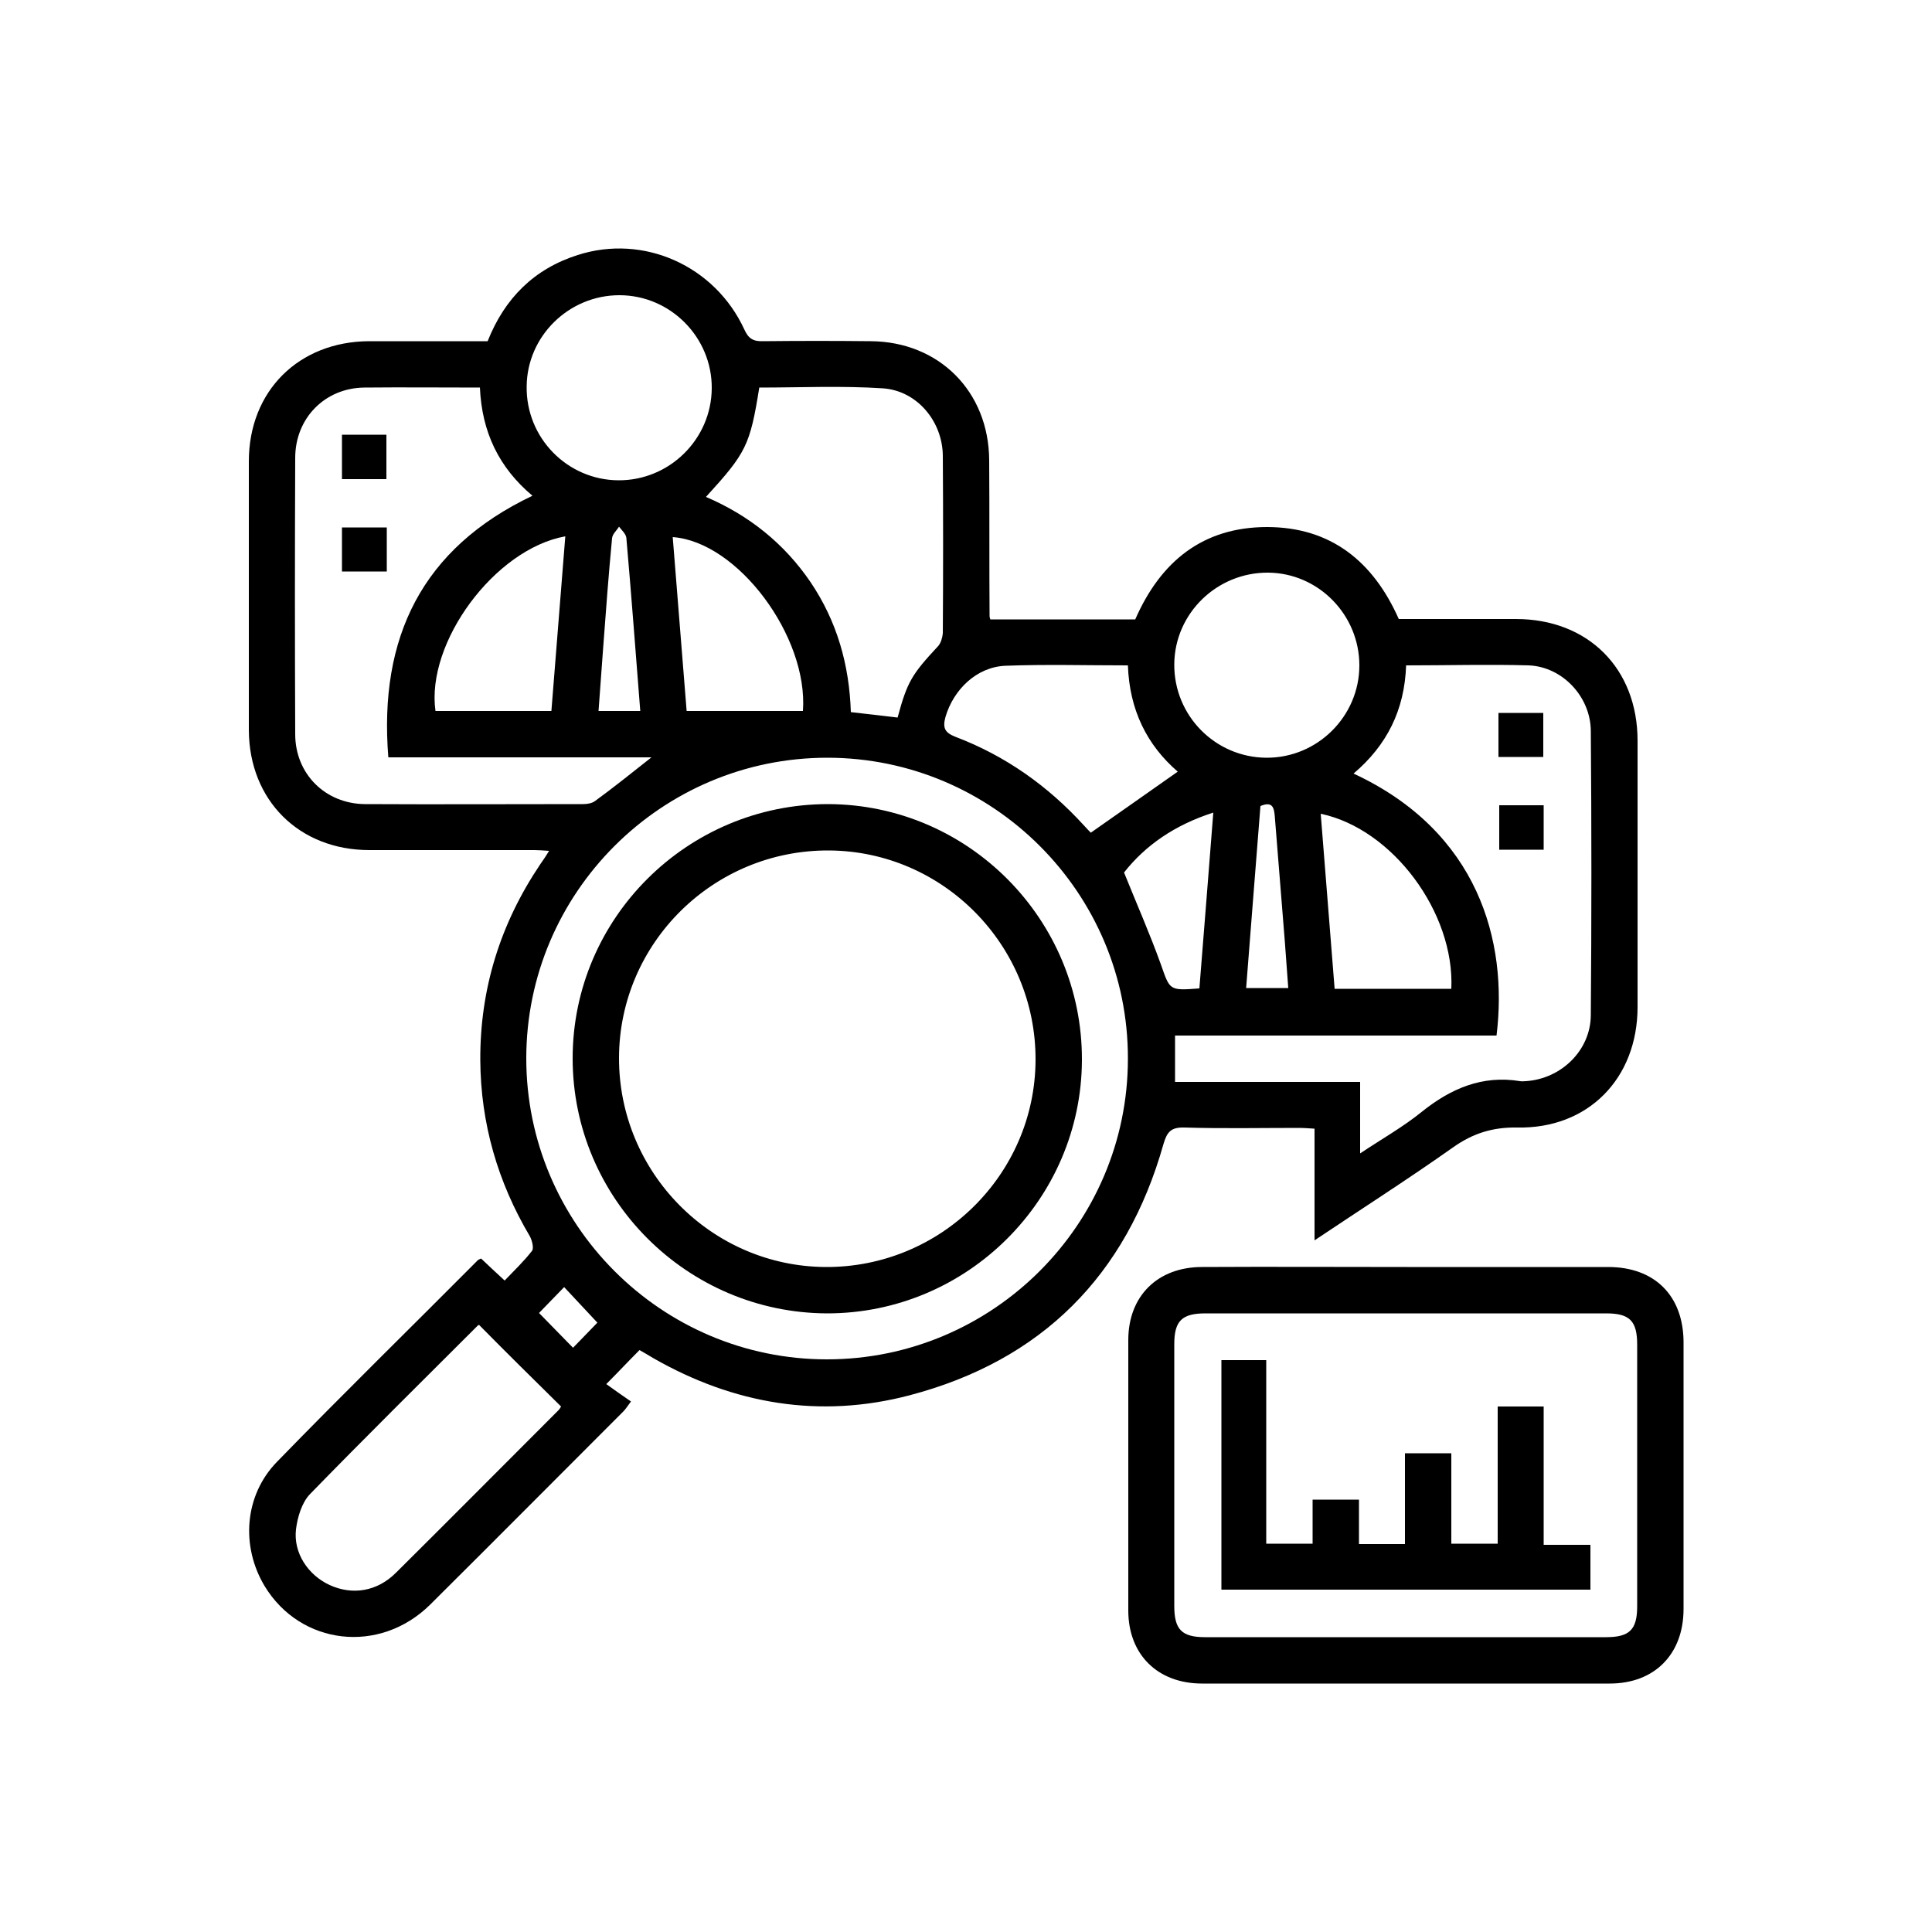
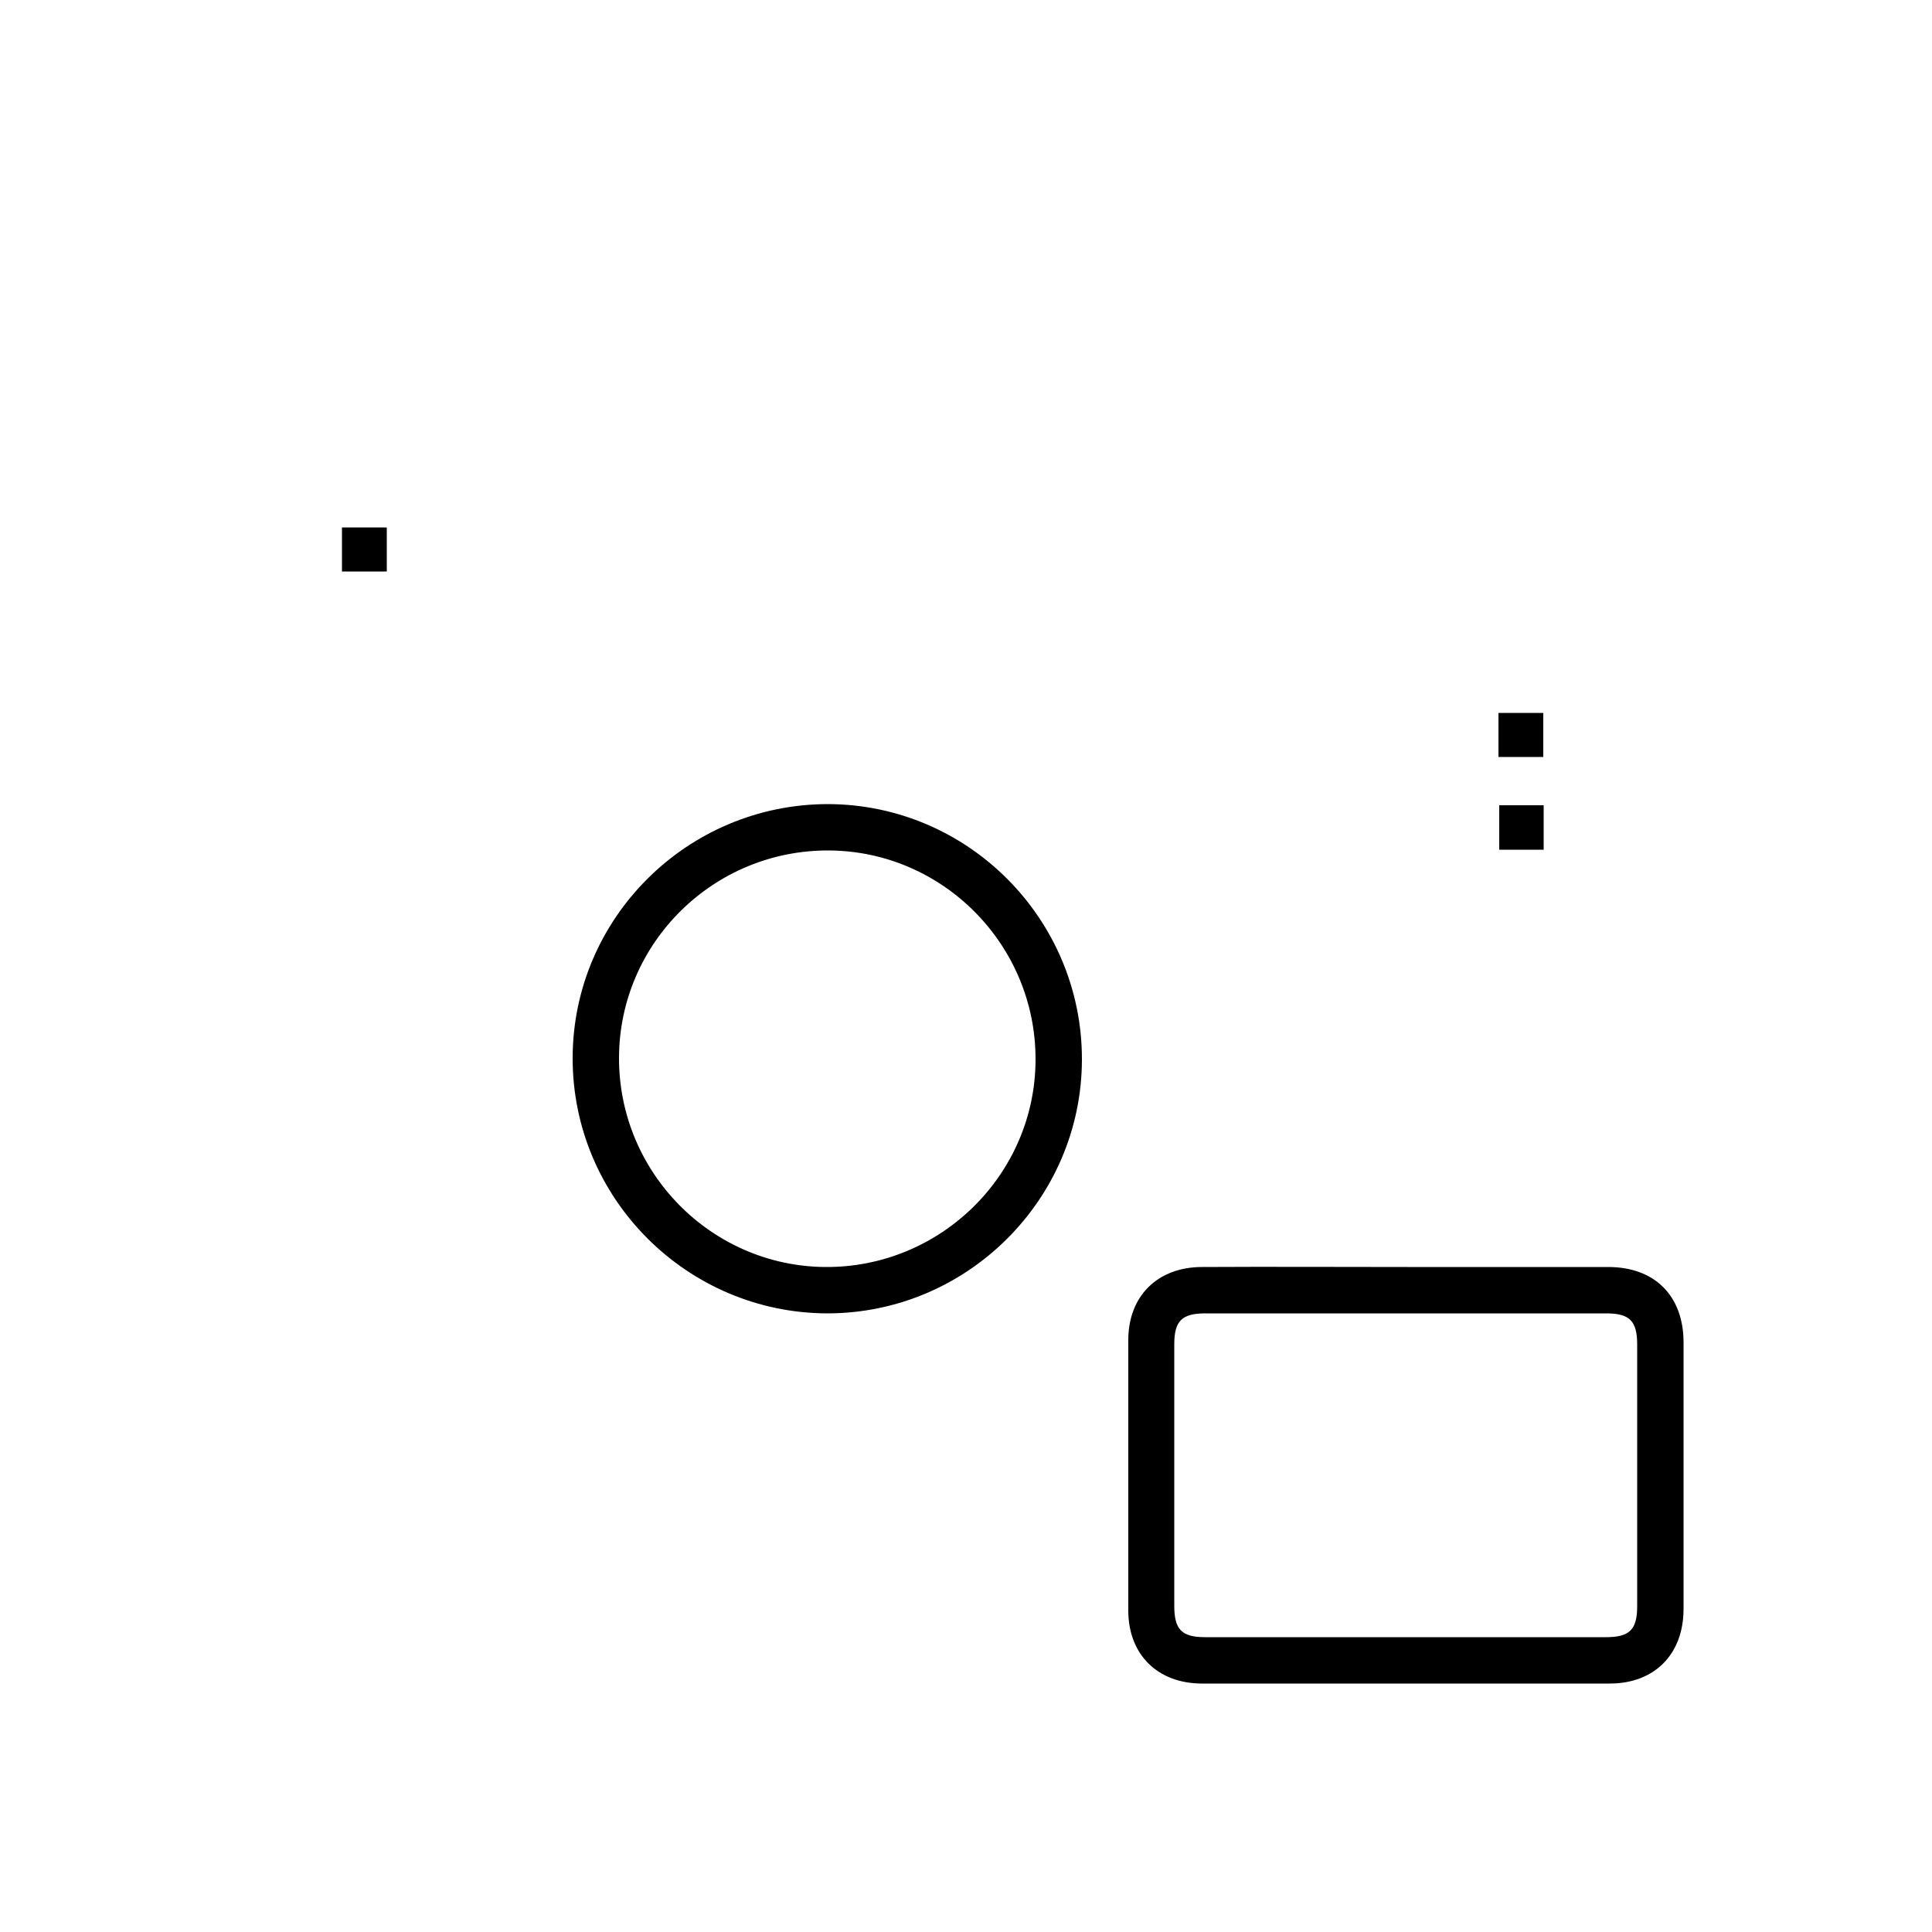
<svg xmlns="http://www.w3.org/2000/svg" version="1.1" id="Layer_1" x="0px" y="0px" viewBox="0 0 500 500" style="enable-background:new 0 0 500 500;" xml:space="preserve">
  <g>
-     <path d="M124.5,325.7c1.8,1.7,3.7,3.5,6.1,5.7c2.5-2.6,5-5,7.1-7.7c0.5-0.7,0-2.7-0.6-3.8c-8.3-14-12.7-29.2-12.8-45.5   c-0.1-18.5,5.2-35.4,15.5-50.7c0.7-1,1.4-2,2.3-3.5c-1.5-0.1-2.7-0.2-3.8-0.2c-14.2,0-28.4,0-42.7,0c-18.2,0-31.1-12.9-31.2-31   c0-23.2,0-46.4,0-69.6c0-18.2,12.9-31,31.1-31.1c10.2,0,20.4,0,30.7,0c4.4-11.1,12-18.7,23.3-22.3c17.1-5.5,35.5,2.8,43.1,19.2   c1.1,2.5,2.4,3.2,5,3.1c9.2-0.1,18.5-0.1,27.7,0c17.7,0.1,30.6,13,30.7,30.8c0.1,13.5,0,26.9,0.1,40.4c0,0.2,0.1,0.5,0.2,0.8   c12.5,0,25,0,37.5,0c6.6-15.1,17.6-23.9,34.1-23.9c16.5,0,27.5,8.9,34.1,23.8c10.1,0,20.2,0,30.3,0c18.7,0,31.5,12.8,31.5,31.5   c0,23,0,45.9,0,68.9c0,18.5-12.8,31.6-31.2,31.2c-6.3-0.1-11.4,1.5-16.5,5.1c-11.6,8.2-23.5,15.8-35.9,24.1c0-9.9,0-19.3,0-28.9   c-1.6-0.1-2.8-0.2-4.1-0.2c-9.9,0-19.7,0.2-29.6-0.1c-3.5-0.1-4.5,1.2-5.4,4.3c-9.6,34-31.5,56-65.7,65   c-23.2,6.1-45.5,2.3-66.3-9.6c-1.2-0.7-2.3-1.4-3.6-2.1c-2.8,2.8-5.4,5.6-8.6,8.8c2.1,1.5,4.2,3,6.4,4.5c-1.1,1.5-1.5,2.1-2,2.6   c-16.7,16.7-33.3,33.4-50,50c-13.1,12.9-33.5,10.5-42.8-4.8c-6.2-10.3-5.3-23.5,3.2-32.2c17.1-17.6,34.7-34.8,52-52.2   C123.8,326,124.1,325.9,124.5,325.7z M214.1,196.1c-42.9,0-77.9,34.9-77.9,77.8c0,42.9,34.9,77.9,77.8,77.9   c42.9,0,77.9-34.9,77.9-77.8C292,231.1,257,196.1,214.1,196.1z M363.9,172.2c-0.4,11.6-5,20.7-13.6,28c32.3,15,40,43.4,37,67.8   c-27.7,0-55.4,0-83.2,0c0,4.1,0,7.9,0,12c16,0,31.8,0,47.9,0c0,6.2,0,12.1,0,18.5c5.7-3.8,11.2-6.9,16-10.8   c7.5-6,15.6-9.5,25.4-7.9c0.5,0.1,1,0,1.5,0c9.1-0.6,16.7-7.9,16.8-17c0.2-24.6,0.2-49.1,0-73.7c-0.1-8.8-7.3-16.5-16-16.9   C385.2,171.9,374.7,172.2,363.9,172.2z M124.2,100.3c-10.2,0-20-0.1-29.9,0c-10.2,0.1-17.9,7.9-17.9,18.2   c-0.1,23.8-0.1,47.6,0,71.5c0,10.3,7.8,18,18,18.1c18.8,0.1,37.7,0,56.5,0c1.1,0,2.3-0.2,3.1-0.8c4.8-3.5,9.4-7.2,14.6-11.3   c-23,0-45.6,0-68.1,0c-2.5-31,8.7-54.1,37.3-67.7C129.1,121,124.7,111.8,124.2,100.3z M182.7,128.6c11.2,4.8,20.3,12.1,27.1,22.1   c6.8,10.1,10,21.3,10.4,33.6c4.2,0.5,8.2,0.9,12.1,1.4c2.5-9.3,3.7-11.2,10.5-18.5c0.7-0.8,1.1-2.2,1.2-3.3c0.1-15.3,0.1-30.7,0-46   c-0.1-8.9-6.7-16.8-15.5-17.4c-10.7-0.7-21.4-0.2-32-0.2C194.1,115.3,193.1,117.2,182.7,128.6z M124,342.9c0.1,0-0.2,0-0.3,0.1   c-14.5,14.5-29.2,29-43.5,43.7c-2.1,2.2-3.2,5.9-3.6,9.1c-0.7,6.1,3.1,11.8,8.7,14.4c5.9,2.7,12.3,1.7,17.2-3.2   c14.1-14,28-28,42-42c0.4-0.4,0.7-1,0.7-1C138,356.9,131,350,124,342.9z M184.2,100.5c0.1-13.2-10.7-24.1-23.9-24.1   c-13.1,0-23.9,10.6-24,23.6c-0.2,13.3,10.5,24.2,23.7,24.3C173.2,124.4,184.1,113.7,184.2,100.5z M327.7,196.1   c13.2,0.1,24.1-10.7,24.1-23.9c0-13.1-10.6-23.9-23.6-24c-13.2-0.1-24.2,10.5-24.3,23.7C303.8,185.2,314.5,196,327.7,196.1z    M291.9,172.2c-10.8,0-21.3-0.3-31.7,0.1c-7.4,0.3-13.4,6.1-15.5,13.2c-0.8,2.9-0.2,4.1,2.6,5.2c12.9,4.9,23.9,12.7,33.2,22.9   c0.8,0.9,1.6,1.7,1.8,1.9c7.9-5.5,15.2-10.7,22.5-15.8C296.8,192.8,292.3,183.7,291.9,172.2z M146.3,138.8   c-18.3,3.3-36.1,27.5-33.6,45.2c9.9,0,19.8,0,30,0C143.9,168.8,145.1,153.8,146.3,138.8z M207.8,184c1.4-19.3-16.9-43.8-33.7-45   c1.2,15,2.4,30,3.6,45C188,184,197.8,184,207.8,184z M375.6,255.9c0.9-19.7-15.2-41.4-33.8-45.3c1.2,15.2,2.4,30.2,3.6,45.3   C355.7,255.9,365.5,255.9,375.6,255.9z M310.4,255.8c1.2-15.1,2.4-30,3.6-45.5c-10,3.2-17.6,8.5-23.1,15.5   c3.3,8.2,6.7,15.9,9.5,23.7C302.8,256.3,302.5,256.4,310.4,255.8z M326.2,208.6c-1.2,15.6-2.5,31.3-3.7,47.1c3.9,0,7.3,0,10.9,0   c-0.3-4.3-0.6-8.2-0.9-12.2c-0.9-10.8-1.7-21.6-2.6-32.4C329.7,209,329.3,207.3,326.2,208.6z M165.7,184c-1.2-15.2-2.3-30-3.6-44.8   c-0.1-1-1.2-2-1.9-2.9c-0.6,1-1.7,1.9-1.8,3c-0.9,9.4-1.6,18.9-2.3,28.3c-0.4,5.4-0.8,10.8-1.2,16.4C158.6,184,161.9,184,165.7,184   z M154.6,342.3c-2.9-3.1-5.8-6.2-8.6-9.2c-2.2,2.3-4.4,4.5-6.5,6.7c2.9,3,5.9,6,8.8,9C150.5,346.5,152.8,344.2,154.6,342.3z" />
    <path d="M364.2,327.9c17.3,0,34.7,0,52,0c12,0,19.4,7.4,19.5,19.3c0,23.1,0,46.1,0,69.2c0,11.7-7.5,19.3-19.1,19.3   c-35.2,0-70.3,0-105.5,0c-11.5,0-19.1-7.5-19.1-18.9c0-23.3,0-46.6,0-70c0-11.4,7.6-18.9,19.1-18.9   C328.8,327.8,346.5,327.9,364.2,327.9z M363.6,423.7c17.3,0,34.7,0,52,0c6.1,0,8.1-1.9,8.1-8c0-22.6,0-45.2,0-67.7   c0-6.1-1.9-8.1-8-8.1c-34.6,0-69.1,0-103.7,0c-6.1,0-8.1,1.9-8.1,8c0,22.6,0,45.2,0,67.7c0,6.1,1.9,8.1,8,8.1   C329.2,423.7,346.4,423.7,363.6,423.7z" />
    <path d="M148.2,273.9c0-36.3,29.7-65.8,66.1-65.8c36.3,0.1,65.8,29.8,65.7,66.2c-0.1,36.1-29.7,65.6-65.9,65.6   C177.8,339.8,148.2,310.2,148.2,273.9z M160.2,273.7c-0.1,29.7,23.9,54,53.4,54.2c29.8,0.2,54.3-23.9,54.4-53.6   c0.1-29.7-23.9-54-53.4-54.2C184.7,219.9,160.3,244,160.2,273.7z" />
    <path d="M387.8,195.9c0-4,0-7.6,0-11.4c3.8,0,7.6,0,11.6,0c0,3.7,0,7.4,0,11.4C395.7,195.9,391.9,195.9,387.8,195.9z" />
    <path d="M399.5,219.9c-3.8,0-7.5,0-11.5,0c0-3.7,0-7.5,0-11.5c3.7,0,7.5,0,11.5,0C399.5,212.2,399.5,215.9,399.5,219.9z" />
-     <path d="M88.5,124c0-4,0-7.7,0-11.5c3.9,0,7.5,0,11.5,0c0,3.7,0,7.5,0,11.5C96.3,124,92.6,124,88.5,124z" />
    <path d="M88.5,147.9c0-3.8,0-7.5,0-11.4c3.9,0,7.7,0,11.6,0c0,3.8,0,7.5,0,11.4C96.4,147.9,92.7,147.9,88.5,147.9z" />
-     <path d="M411.6,399.8c0,4.1,0,7.7,0,11.6c-31.8,0-63.5,0-95.5,0c0-19.7,0-39.5,0-59.4c3.8,0,7.5,0,11.6,0c0,15.7,0,31.5,0,47.5   c4.2,0,8,0,12,0c0-3.8,0-7.5,0-11.4c4,0,7.8,0,12,0c0,3.7,0,7.5,0,11.5c4.1,0,7.8,0,11.9,0c0-7.7,0-15.5,0-23.5c4.2,0,8,0,12,0   c0,7.8,0,15.5,0,23.4c4,0,7.8,0,12,0c0-11.7,0-23.5,0-35.5c4.1,0,7.8,0,11.9,0c0,11.7,0,23.5,0,35.8   C403.9,399.8,407.8,399.8,411.6,399.8z" />
  </g>
</svg>